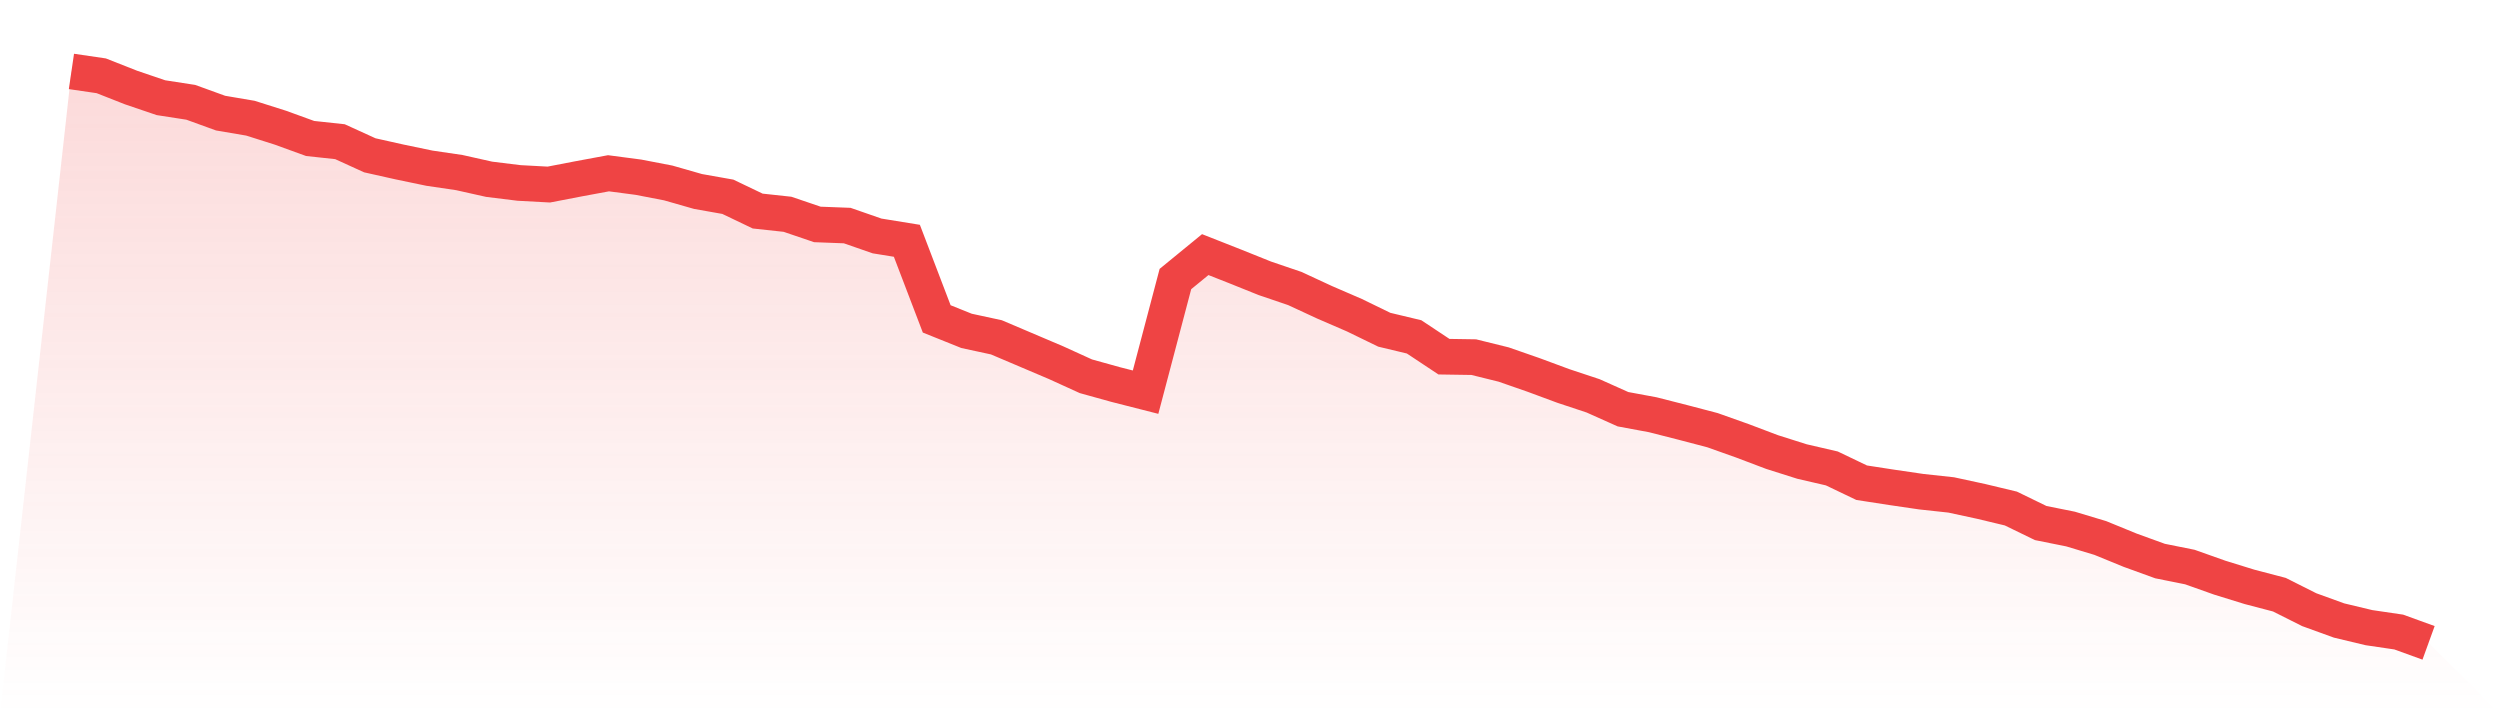
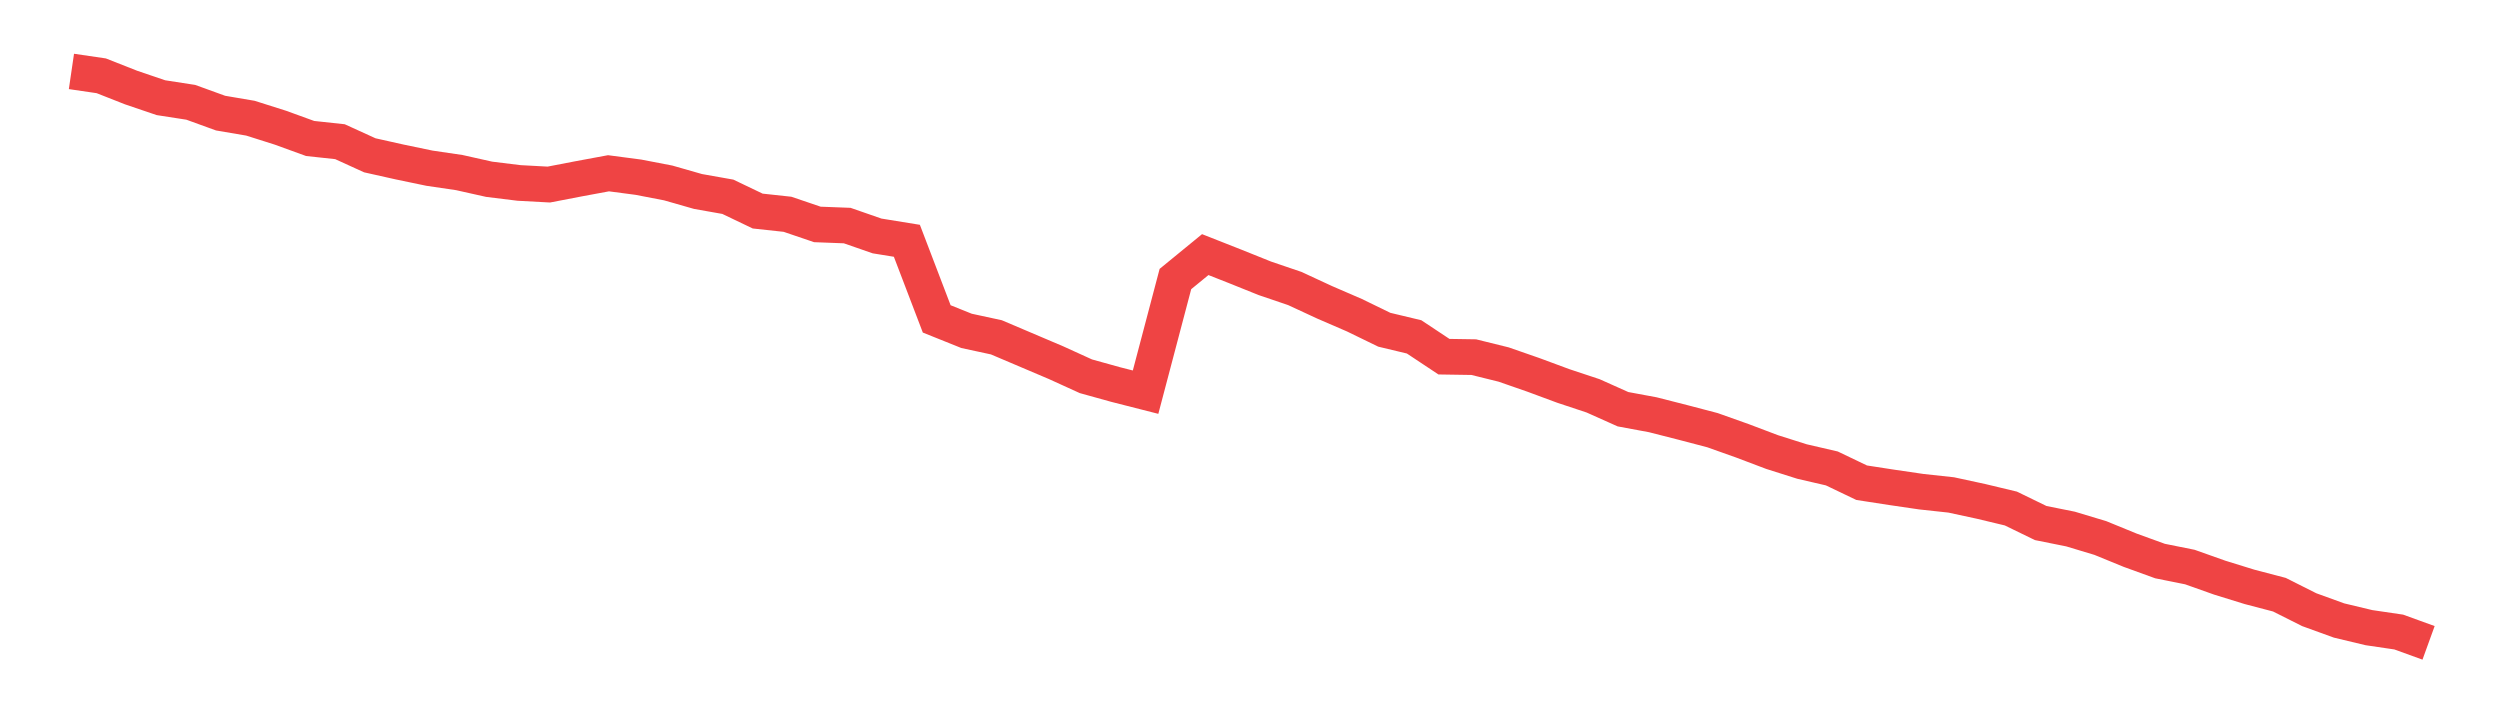
<svg xmlns="http://www.w3.org/2000/svg" viewBox="0 0 140 40">
  <defs>
    <linearGradient id="gradient" x1="0" x2="0" y1="0" y2="1">
      <stop offset="0%" stop-color="#ef4444" stop-opacity="0.2" />
      <stop offset="100%" stop-color="#ef4444" stop-opacity="0" />
    </linearGradient>
  </defs>
-   <path d="M4,4 L4,4 L5.671,4.245 L7.342,4.903 L9.013,5.471 L10.684,5.729 L12.354,6.335 L14.025,6.619 L15.696,7.148 L17.367,7.755 L19.038,7.935 L20.709,8.697 L22.38,9.071 L24.051,9.419 L25.722,9.665 L27.392,10.039 L29.063,10.245 L30.734,10.335 L32.405,10.013 L34.076,9.703 L35.747,9.923 L37.418,10.245 L39.089,10.723 L40.759,11.019 L42.43,11.819 L44.101,12 L45.772,12.568 L47.443,12.632 L49.114,13.213 L50.785,13.484 L52.456,17.858 L54.127,18.529 L55.797,18.89 L57.468,19.6 L59.139,20.31 L60.81,21.071 L62.481,21.535 L64.152,21.961 L65.823,15.626 L67.494,14.258 L69.165,14.916 L70.835,15.587 L72.506,16.155 L74.177,16.929 L75.848,17.652 L77.519,18.465 L79.19,18.865 L80.861,19.974 L82.532,20 L84.203,20.413 L85.873,20.994 L87.544,21.613 L89.215,22.168 L90.886,22.916 L92.557,23.226 L94.228,23.652 L95.899,24.09 L97.57,24.684 L99.24,25.316 L100.911,25.845 L102.582,26.232 L104.253,27.032 L105.924,27.29 L107.595,27.535 L109.266,27.716 L110.937,28.077 L112.608,28.477 L114.278,29.29 L115.949,29.626 L117.62,30.129 L119.291,30.813 L120.962,31.419 L122.633,31.755 L124.304,32.348 L125.975,32.865 L127.646,33.303 L129.316,34.142 L130.987,34.748 L132.658,35.148 L134.329,35.394 L136,36 L140,40 L0,40 z" fill="url(#gradient)" />
  <path d="M4,4 L4,4 L5.671,4.245 L7.342,4.903 L9.013,5.471 L10.684,5.729 L12.354,6.335 L14.025,6.619 L15.696,7.148 L17.367,7.755 L19.038,7.935 L20.709,8.697 L22.38,9.071 L24.051,9.419 L25.722,9.665 L27.392,10.039 L29.063,10.245 L30.734,10.335 L32.405,10.013 L34.076,9.703 L35.747,9.923 L37.418,10.245 L39.089,10.723 L40.759,11.019 L42.43,11.819 L44.101,12 L45.772,12.568 L47.443,12.632 L49.114,13.213 L50.785,13.484 L52.456,17.858 L54.127,18.529 L55.797,18.89 L57.468,19.6 L59.139,20.31 L60.81,21.071 L62.481,21.535 L64.152,21.961 L65.823,15.626 L67.494,14.258 L69.165,14.916 L70.835,15.587 L72.506,16.155 L74.177,16.929 L75.848,17.652 L77.519,18.465 L79.19,18.865 L80.861,19.974 L82.532,20 L84.203,20.413 L85.873,20.994 L87.544,21.613 L89.215,22.168 L90.886,22.916 L92.557,23.226 L94.228,23.652 L95.899,24.09 L97.57,24.684 L99.24,25.316 L100.911,25.845 L102.582,26.232 L104.253,27.032 L105.924,27.29 L107.595,27.535 L109.266,27.716 L110.937,28.077 L112.608,28.477 L114.278,29.29 L115.949,29.626 L117.62,30.129 L119.291,30.813 L120.962,31.419 L122.633,31.755 L124.304,32.348 L125.975,32.865 L127.646,33.303 L129.316,34.142 L130.987,34.748 L132.658,35.148 L134.329,35.394 L136,36" fill="none" stroke="#ef4444" stroke-width="2" />
</svg>